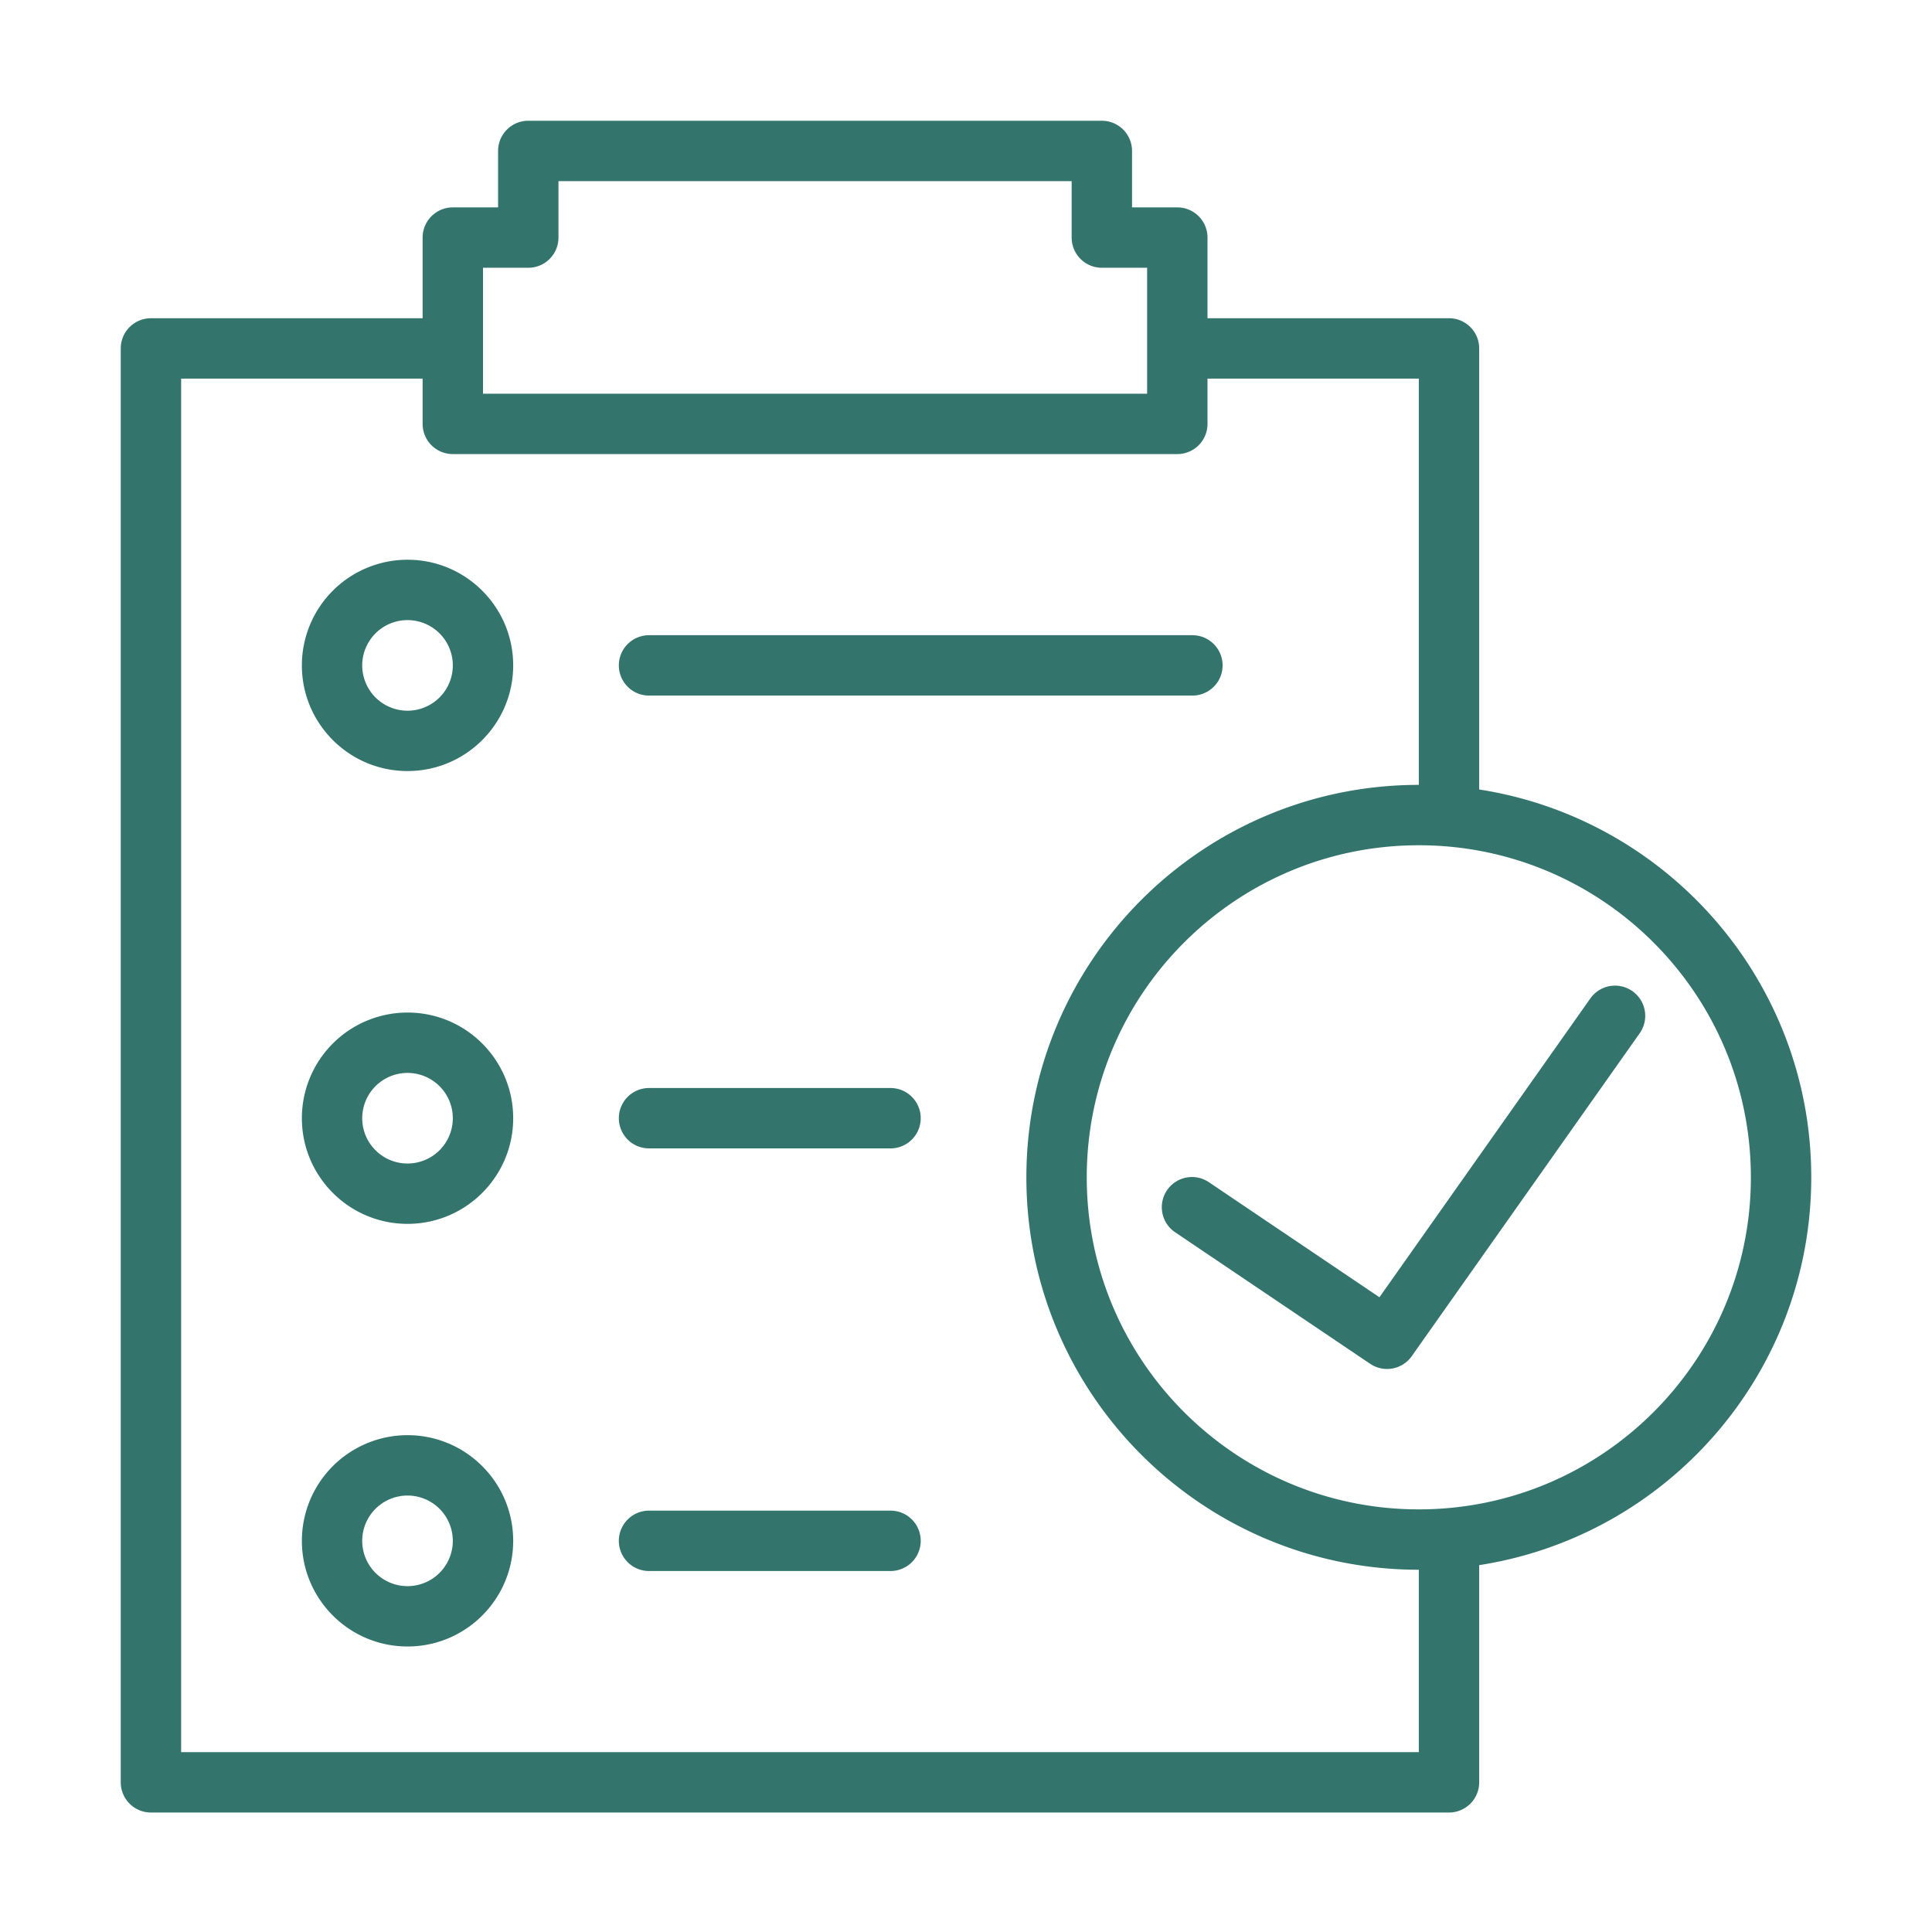
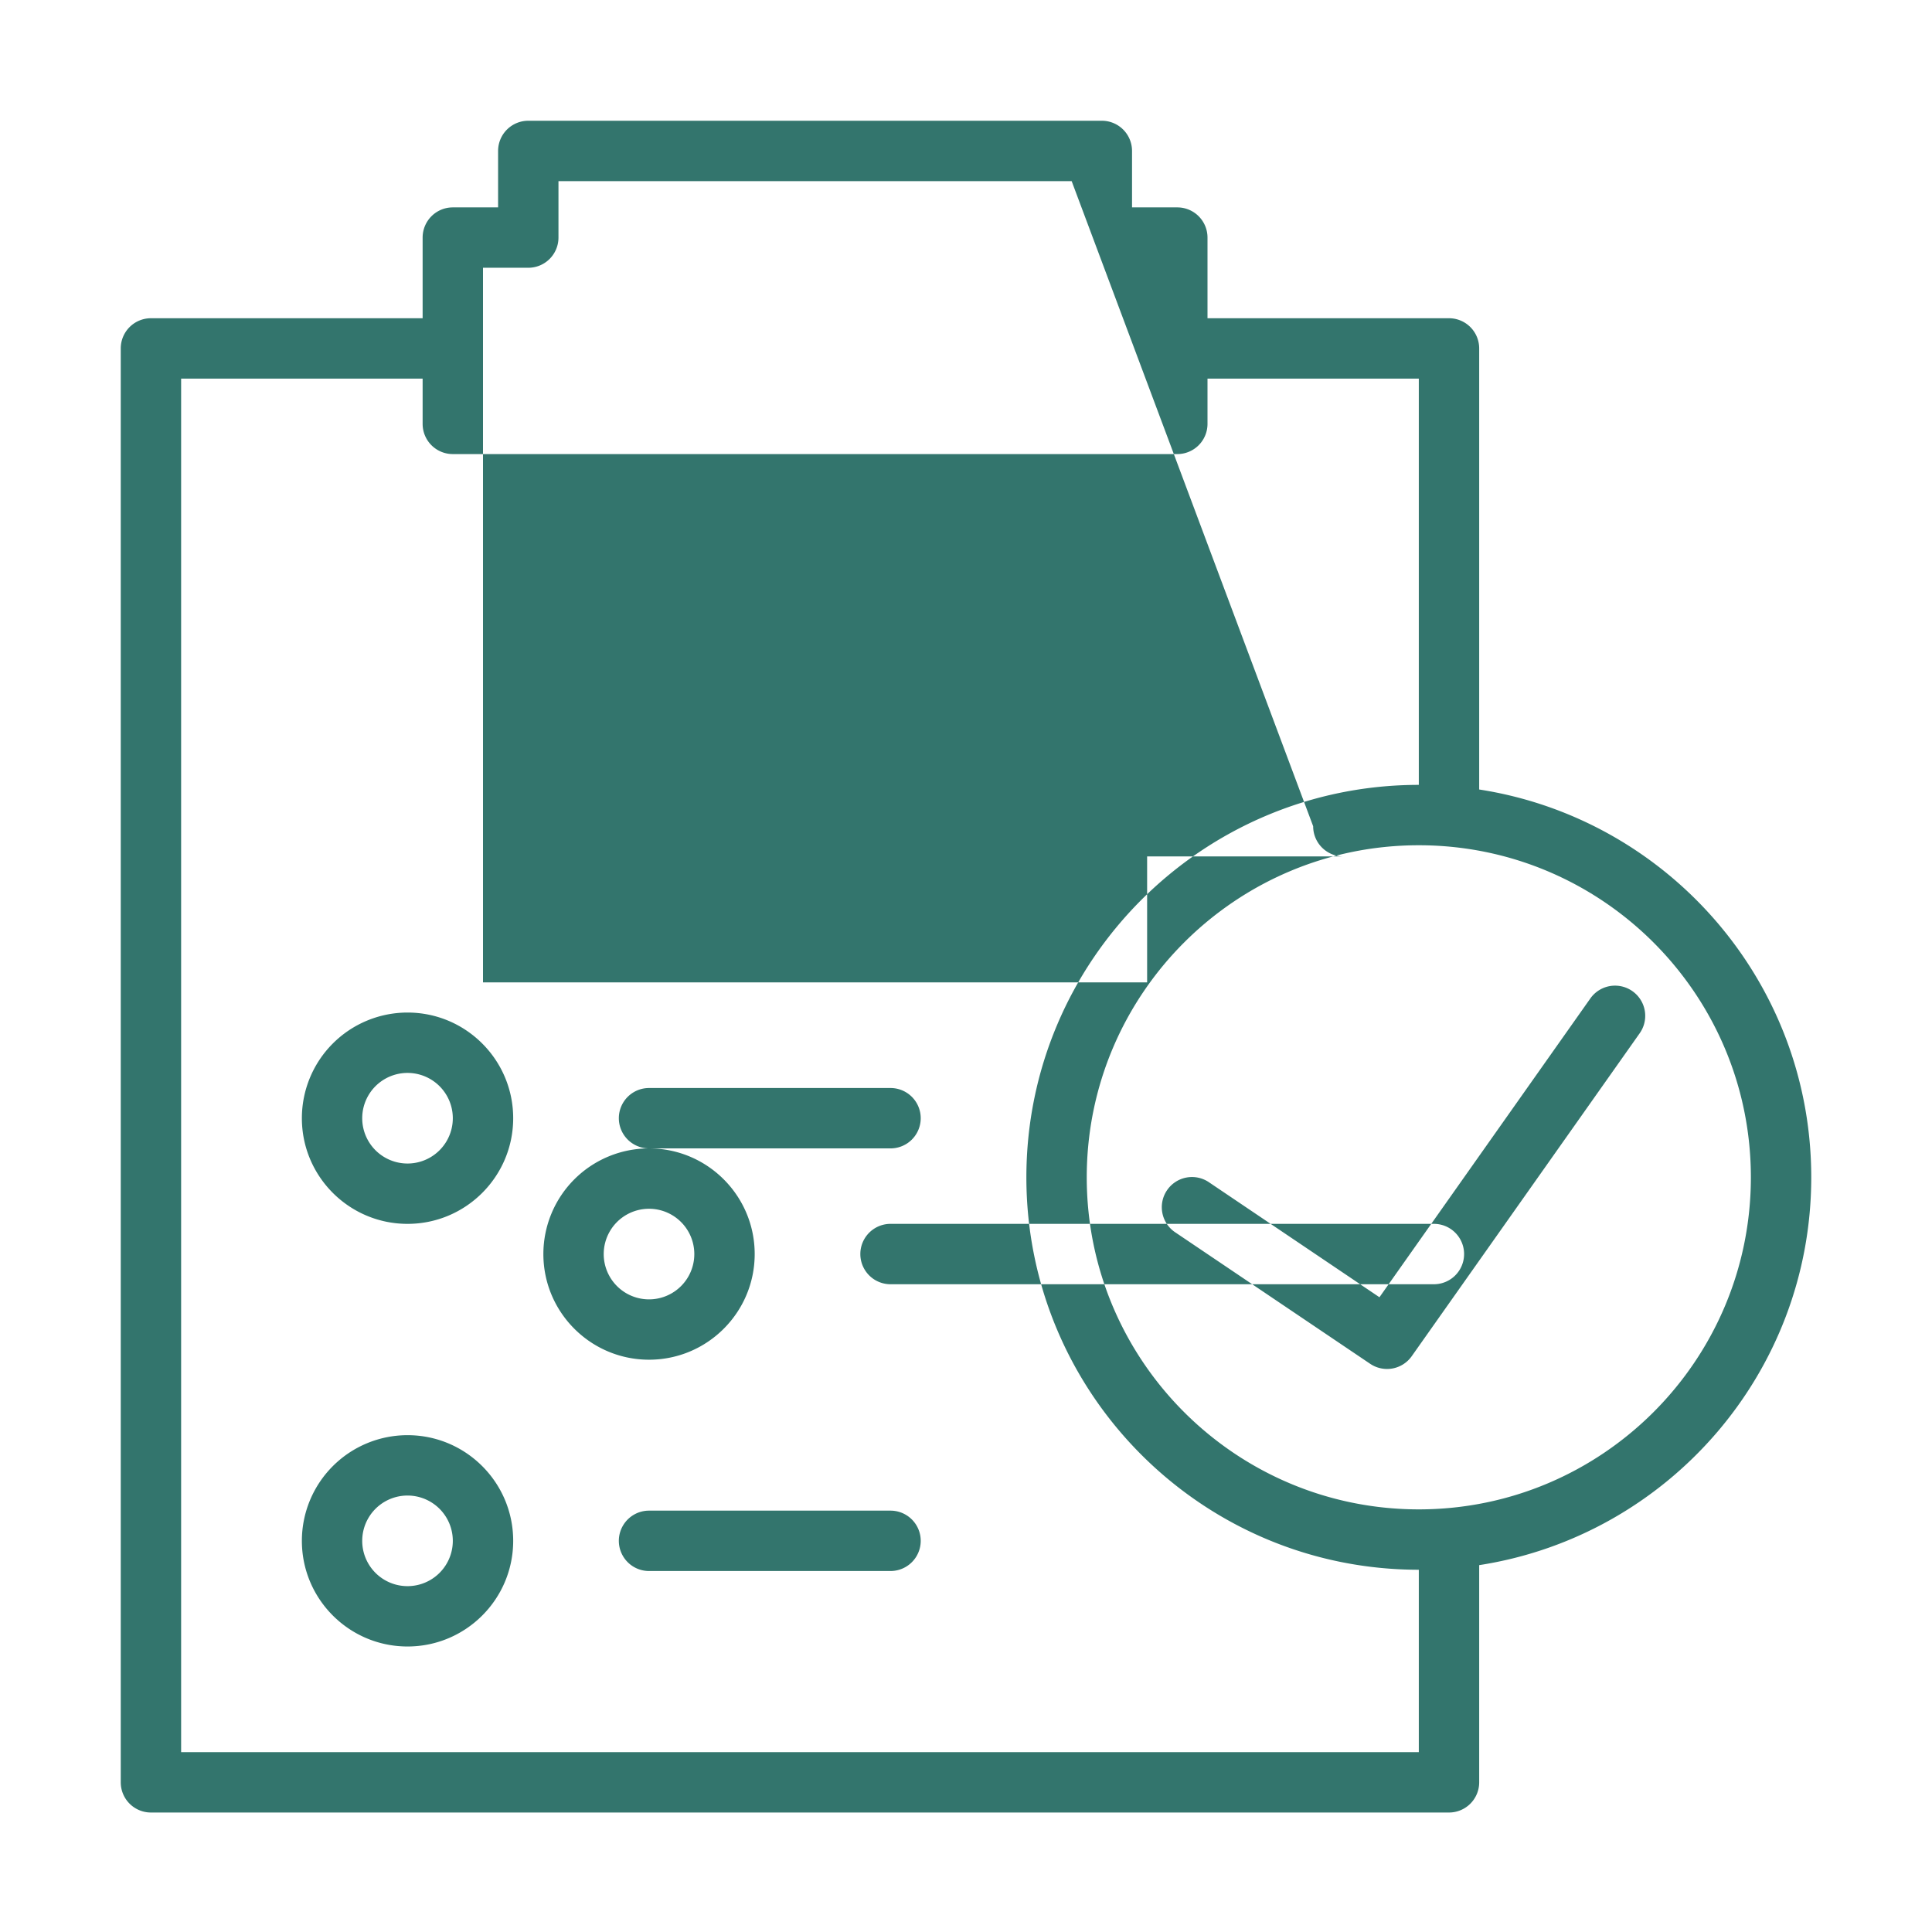
<svg xmlns="http://www.w3.org/2000/svg" version="1.1" width="512" height="512" x="0" y="0" viewBox="0 0 64 64" style="enable-background:new 0 0 512 512" xml:space="preserve" fill-rule="evenodd" class="">
  <g>
-     <path d="M14 10.542H5a1 1 0 0 0-1 1v47.5a1 1 0 0 0 1 1h43a1 1 0 0 0 1-1v-7.195c6.227-.964 11-6.352 11-12.847s-4.773-11.883-11-12.847V11.542a1 1 0 0 0-1-1h-8V7.87a1 1 0 0 0-1-1h-1.5V5a1 1 0 0 0-1-1h-19a1 1 0 0 0-1 1v1.87H15a1 1 0 0 0-1 1zm0 2H6v45.5h41V52c-7.175 0-13-5.825-13-13s5.825-13 13-13V12.542h-7v1.5a1 1 0 0 1-1 1H15a1 1 0 0 1-1-1zm-.5 35a3.501 3.501 0 0 0-3.5 3.5c0 1.931 1.568 3.5 3.5 3.5s3.5-1.569 3.5-3.5c0-1.932-1.568-3.5-3.5-3.5zm0 2a1.5 1.5 0 1 1-.001 3.001 1.5 1.5 0 0 1 .001-3.001zm8 2.5h8a1 1 0 0 0 0-2h-8a1 1 0 0 0 0 2zM47 28c6.071 0 11 4.929 11 11s-4.929 11-11 11-11-4.929-11-11 4.929-11 11-11zm-8.059 12.829 6.448 4.349a1 1 0 0 0 1.376-.252l7.552-10.698a1 1 0 0 0-1.634-1.154l-6.987 9.899-5.637-3.802a1 1 0 1 0-1.118 1.658zM13.5 33.542a3.501 3.501 0 0 0-3.5 3.5c0 1.931 1.568 3.5 3.5 3.5s3.5-1.569 3.5-3.5c0-1.932-1.568-3.5-3.5-3.5zm0 2a1.5 1.5 0 1 1-.001 3.001 1.5 1.5 0 0 1 .001-3.001zm8 2.5h8a1 1 0 0 0 0-2h-8a1 1 0 0 0 0 2zm-8-19.5a3.501 3.501 0 0 0-3.5 3.5c0 1.931 1.568 3.5 3.5 3.5s3.5-1.569 3.5-3.5c0-1.932-1.568-3.5-3.5-3.5zm0 2a1.5 1.5 0 1 1-.001 3.001 1.5 1.5 0 0 1 .001-3.001zm8 2.5h18a1 1 0 0 0 0-2h-18a1 1 0 0 0 0 2zm14-15.172a1 1 0 0 0 1 1H38v4.172H16V8.87h1.5a1 1 0 0 0 1-1V6h17z" fill="#33756d" opacity="1" data-original="#000000" class="" />
+     <path d="M14 10.542H5a1 1 0 0 0-1 1v47.5a1 1 0 0 0 1 1h43a1 1 0 0 0 1-1v-7.195c6.227-.964 11-6.352 11-12.847s-4.773-11.883-11-12.847V11.542a1 1 0 0 0-1-1h-8V7.87a1 1 0 0 0-1-1h-1.5V5a1 1 0 0 0-1-1h-19a1 1 0 0 0-1 1v1.87H15a1 1 0 0 0-1 1zm0 2H6v45.5h41V52c-7.175 0-13-5.825-13-13s5.825-13 13-13V12.542h-7v1.5a1 1 0 0 1-1 1H15a1 1 0 0 1-1-1zm-.5 35a3.501 3.501 0 0 0-3.5 3.5c0 1.931 1.568 3.5 3.5 3.5s3.5-1.569 3.5-3.5c0-1.932-1.568-3.5-3.5-3.5zm0 2a1.5 1.5 0 1 1-.001 3.001 1.5 1.5 0 0 1 .001-3.001zm8 2.5h8a1 1 0 0 0 0-2h-8a1 1 0 0 0 0 2zM47 28c6.071 0 11 4.929 11 11s-4.929 11-11 11-11-4.929-11-11 4.929-11 11-11zm-8.059 12.829 6.448 4.349a1 1 0 0 0 1.376-.252l7.552-10.698a1 1 0 0 0-1.634-1.154l-6.987 9.899-5.637-3.802a1 1 0 1 0-1.118 1.658zM13.5 33.542a3.501 3.501 0 0 0-3.5 3.5c0 1.931 1.568 3.5 3.5 3.5s3.5-1.569 3.5-3.5c0-1.932-1.568-3.5-3.5-3.5zm0 2a1.5 1.5 0 1 1-.001 3.001 1.5 1.5 0 0 1 .001-3.001zm8 2.5h8a1 1 0 0 0 0-2h-8a1 1 0 0 0 0 2za3.501 3.501 0 0 0-3.5 3.5c0 1.931 1.568 3.5 3.5 3.5s3.5-1.569 3.5-3.5c0-1.932-1.568-3.5-3.5-3.5zm0 2a1.5 1.5 0 1 1-.001 3.001 1.5 1.5 0 0 1 .001-3.001zm8 2.5h18a1 1 0 0 0 0-2h-18a1 1 0 0 0 0 2zm14-15.172a1 1 0 0 0 1 1H38v4.172H16V8.87h1.5a1 1 0 0 0 1-1V6h17z" fill="#33756d" opacity="1" data-original="#000000" class="" />
  </g>
</svg>